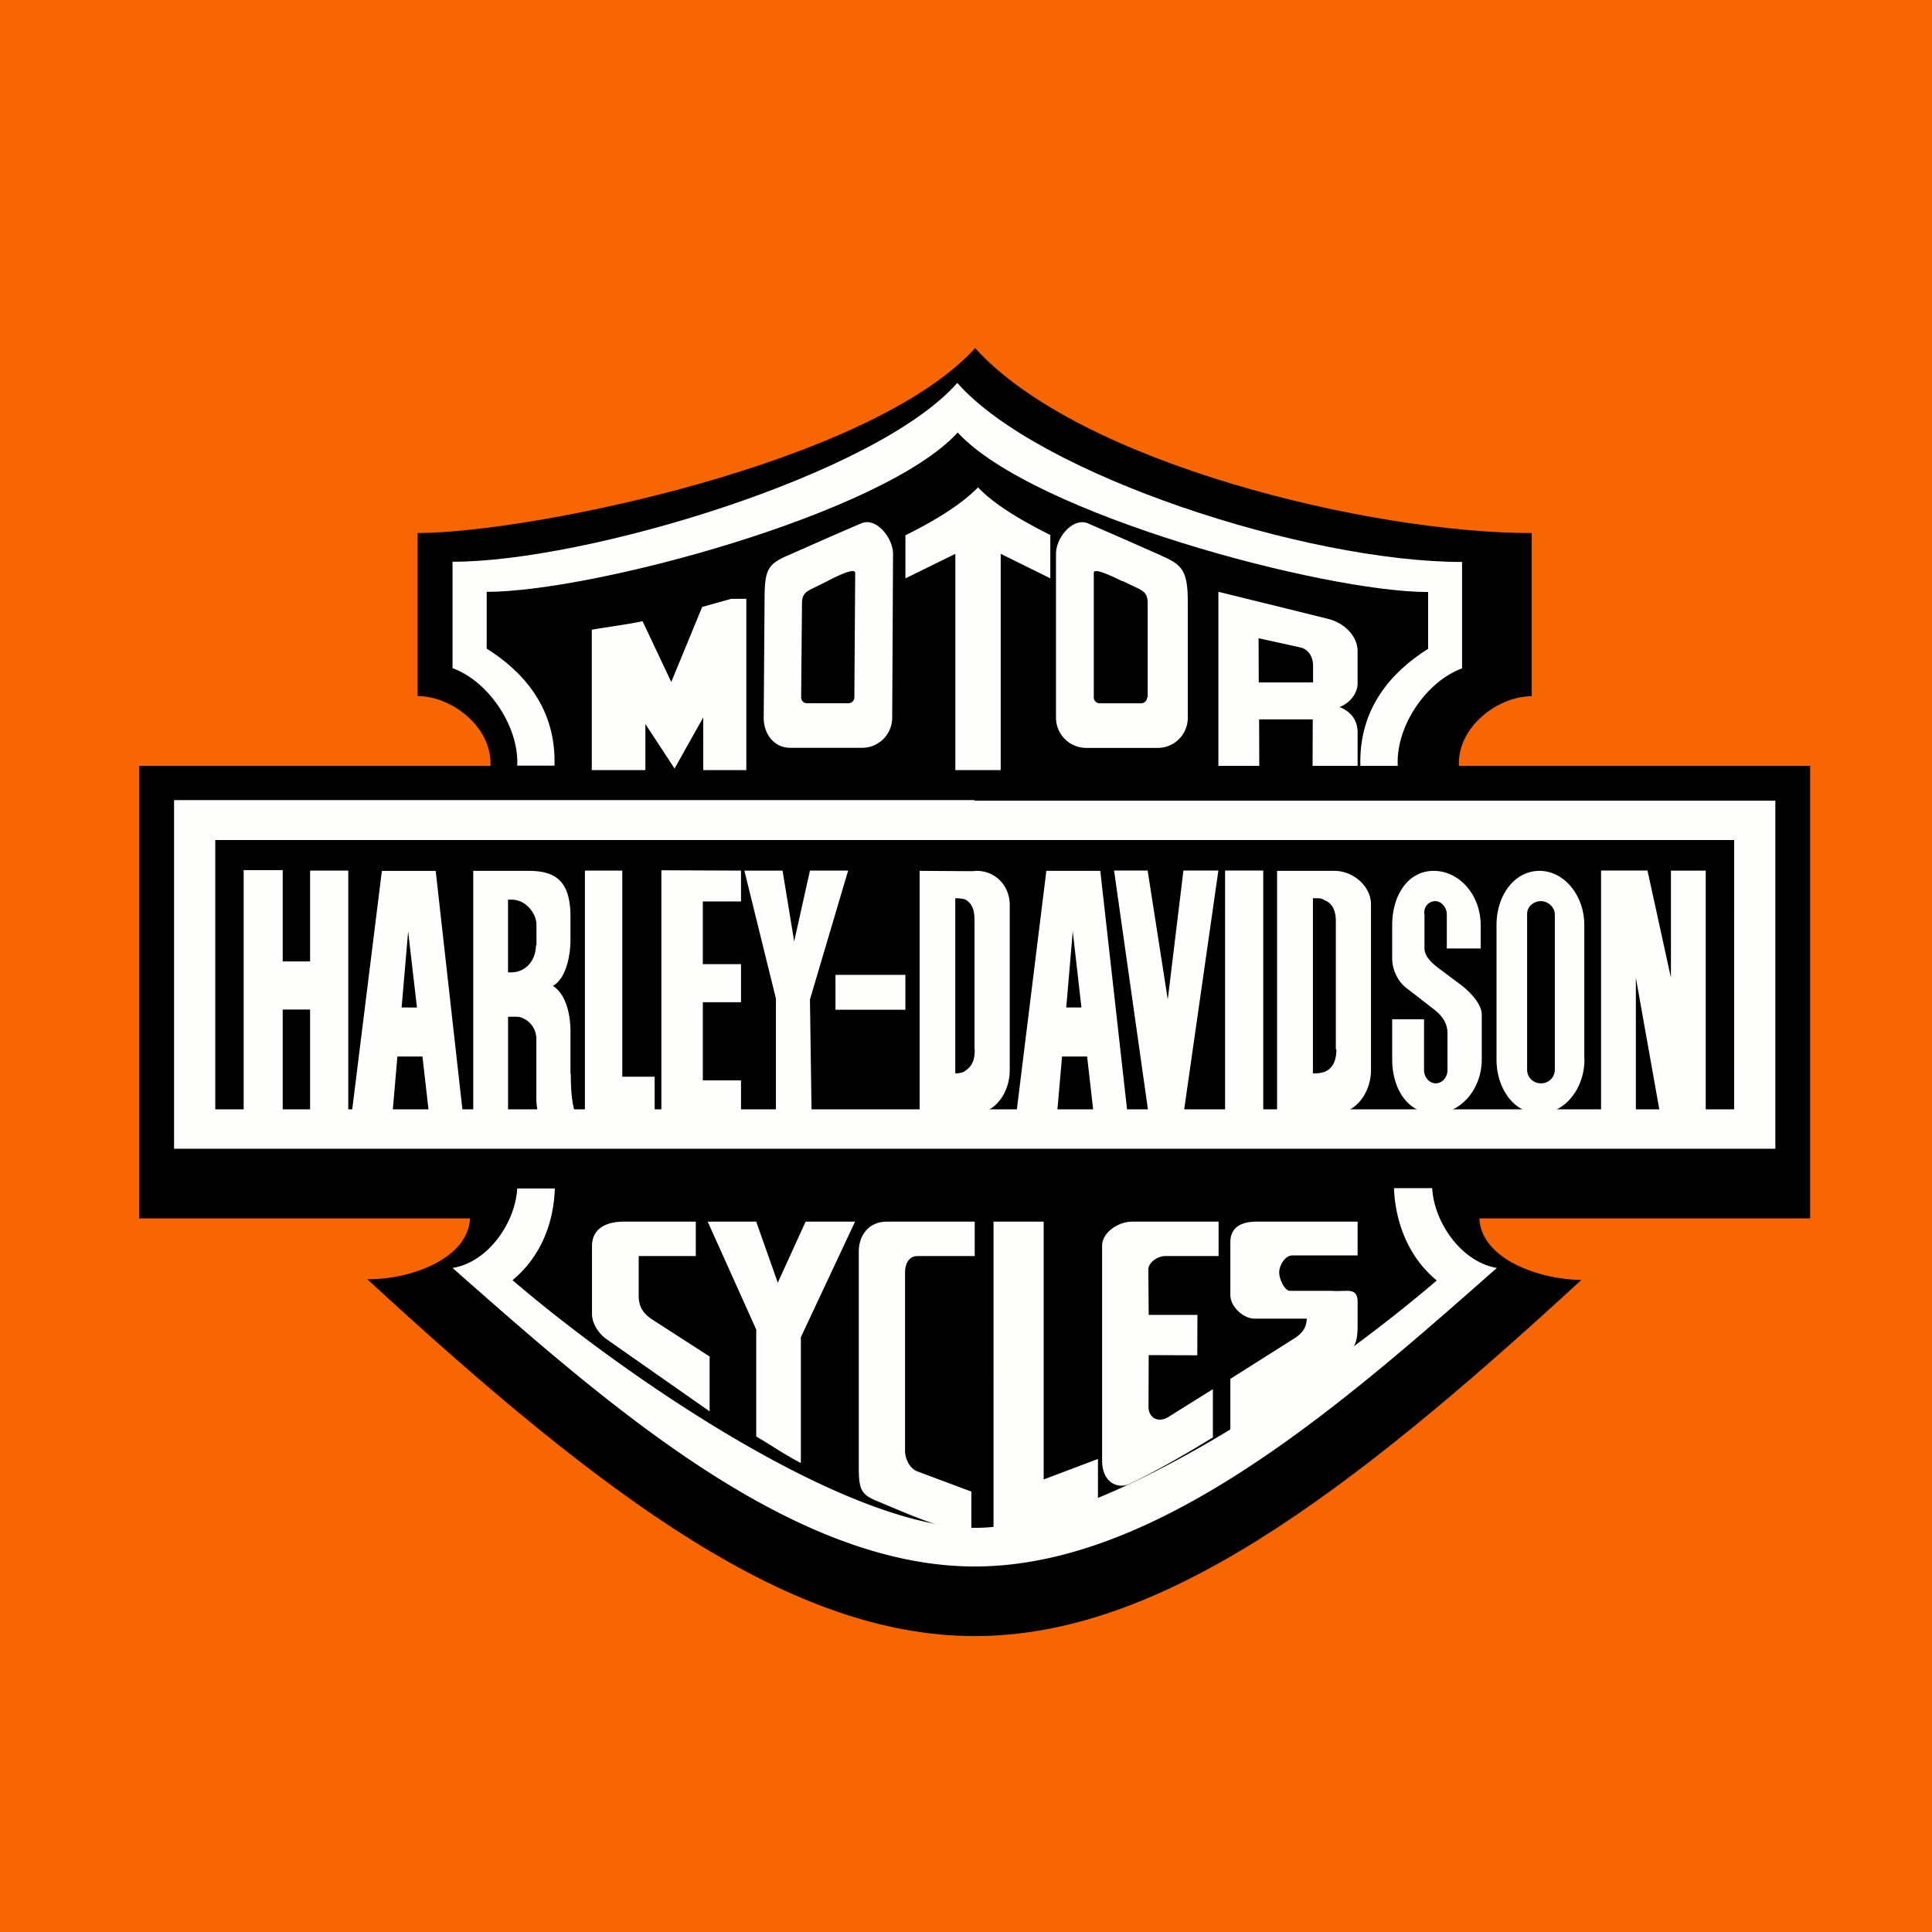
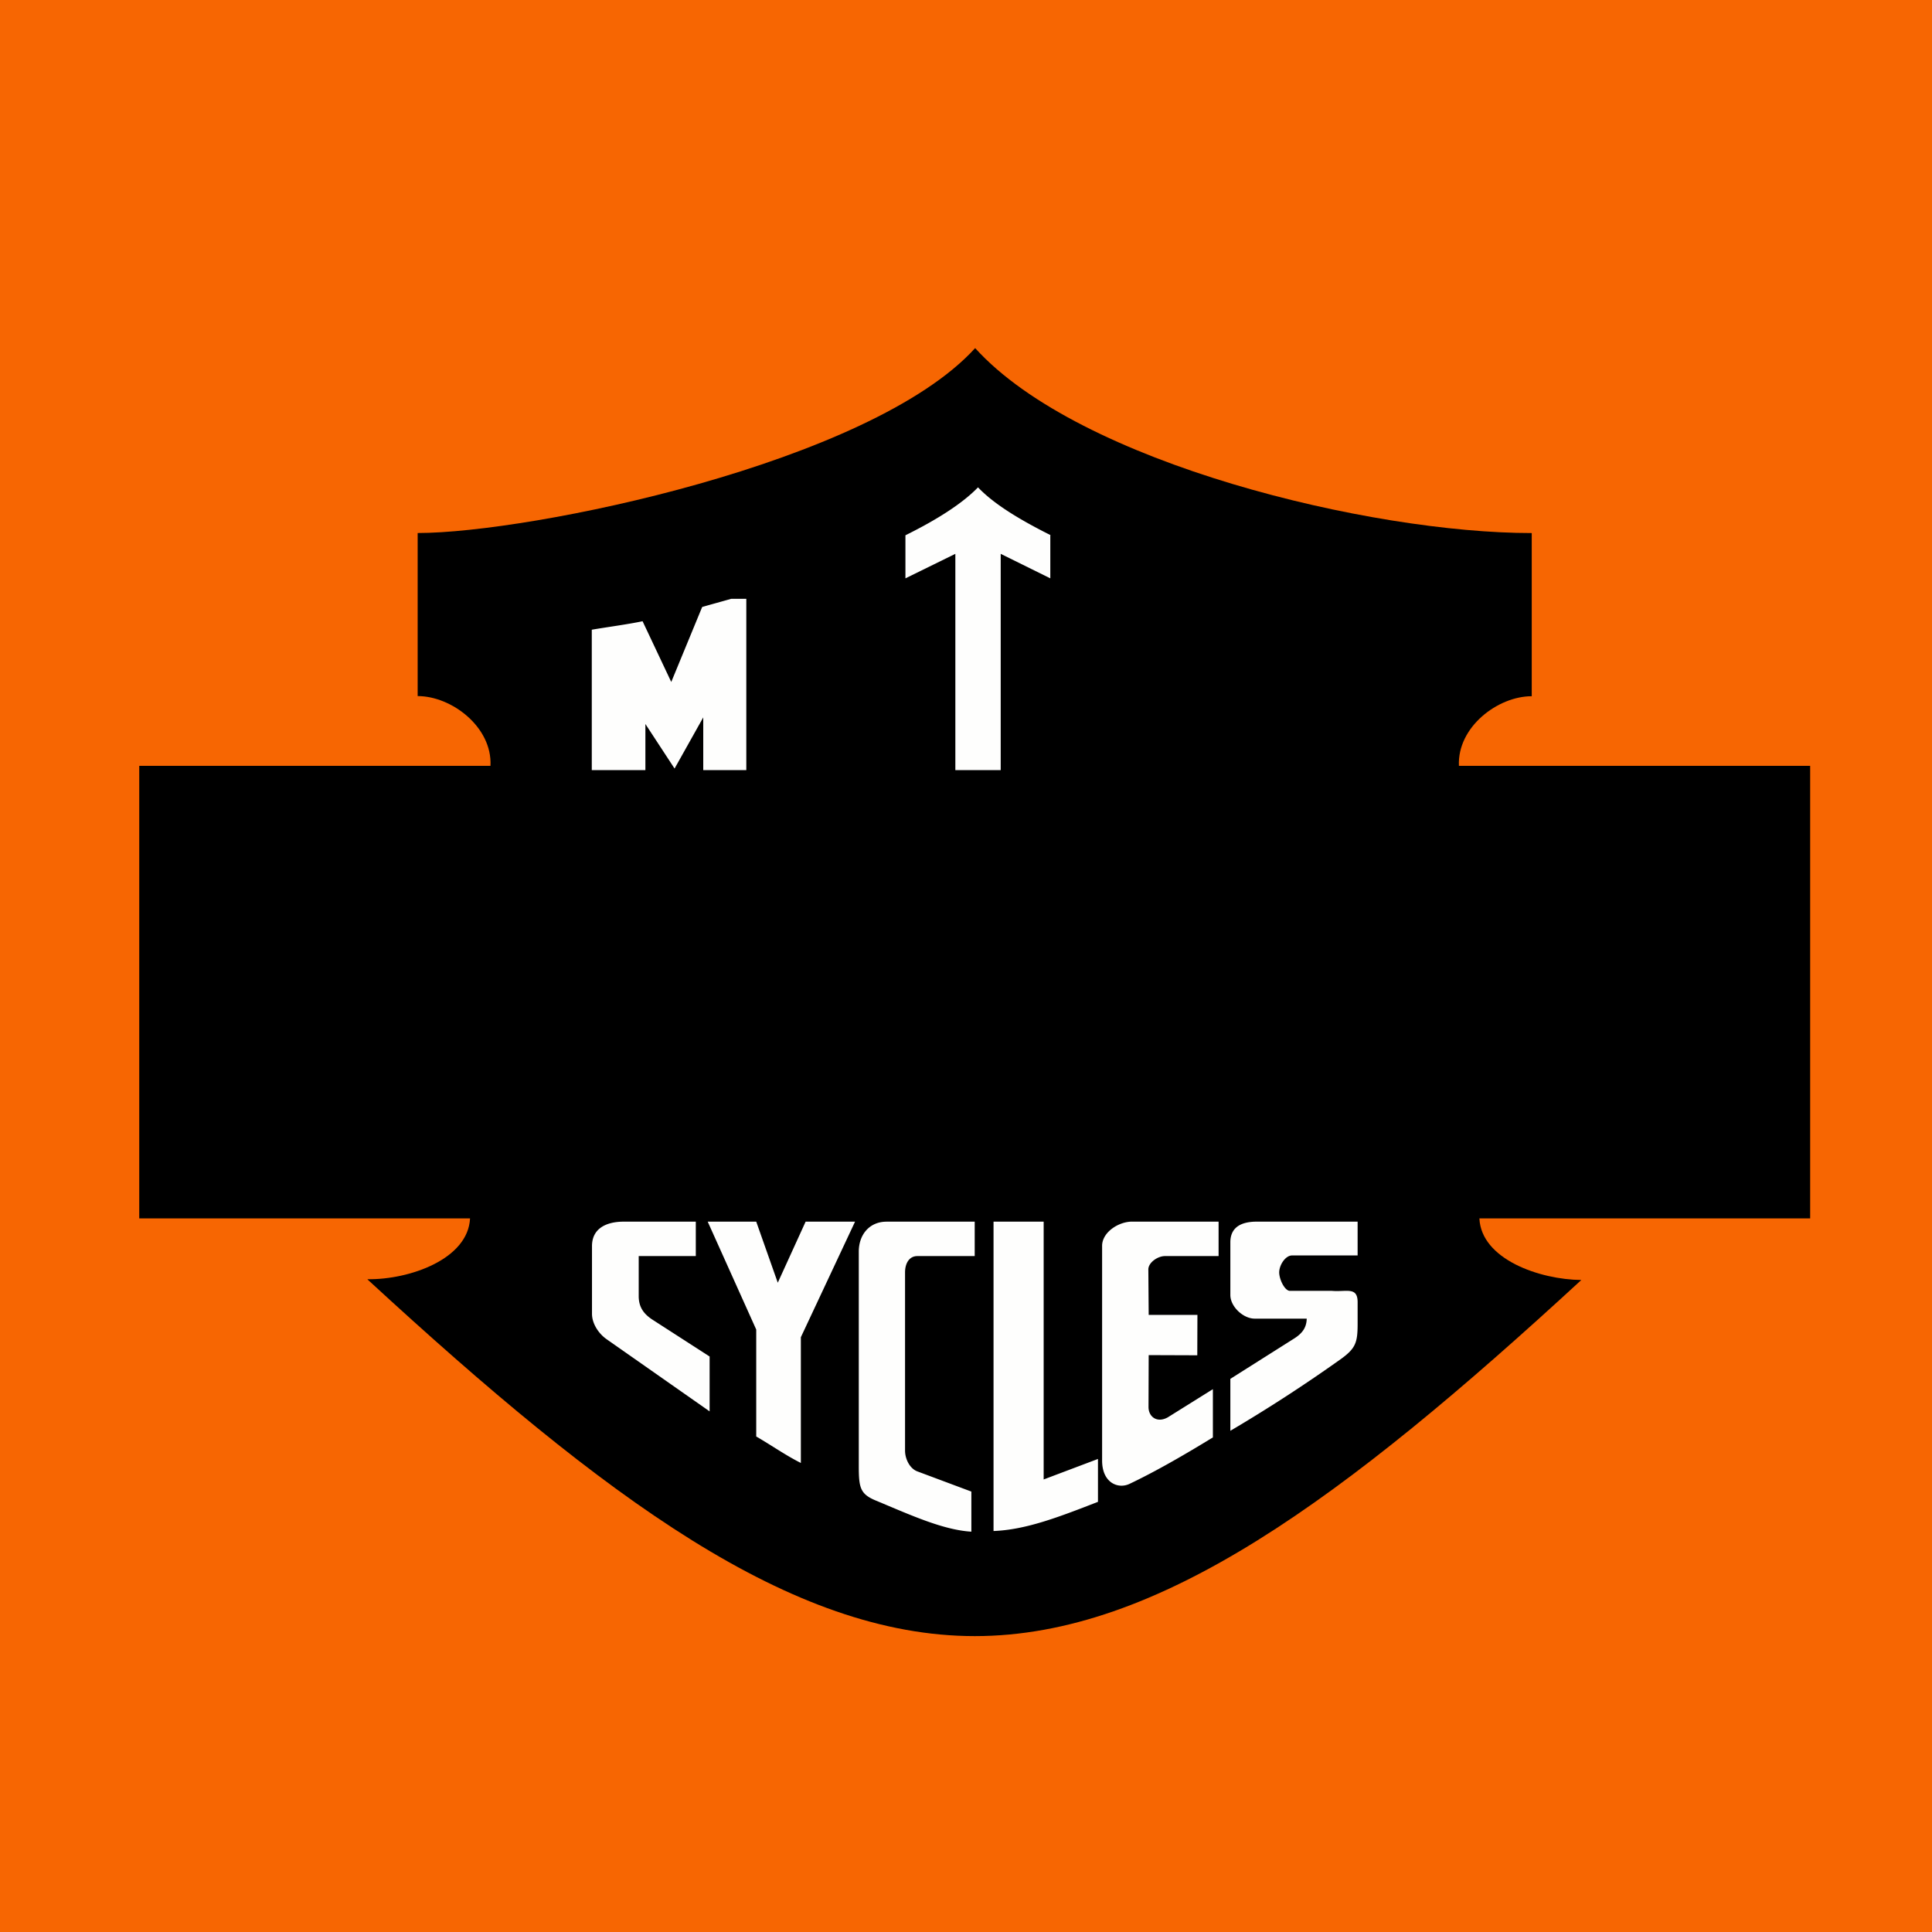
<svg xmlns="http://www.w3.org/2000/svg" viewBox="0 0 55.5 55.5">
-   <path fill="#F76602" d="M0 0h55.5v55.5H0Z" />
+   <path fill="#F76602" d="M0 0h55.5v55.5H0" />
  <path d="M10.556 36.748c1.22.015 2.892-.582 2.947-1.748H4V22h10.09c.055-1.115-1.117-2.004-2.092-2.004v-4.684c3.206 0 12.993-1.992 16.015-5.312 3.001 3.318 11.374 5.316 15.989 5.313V20c-.976 0-2.142.885-2.092 2H52v13h-9.502c.054 1.177 1.733 1.758 2.928 1.77C38.586 43.07 33.273 47 28.003 47c-5.267 0-10.588-3.93-17.428-10.23l-.009-.007Z" />
-   <path fill="#FEFEFD" d="M6.99 24.995h1.131v2.623h.787v-2.609h1.097V32H8.908v-3h-.787v3H7v-6.99Zm5.526.023H10.97l-.867 6.973h1.171l.142-1.64h.72l.187 1.64h.974zm-.76 3.924h-.219l.188-2.19.03.267.223 1.924h-.223Zm4.632 1.913V29.64c0-.565-.157-1.103-.507-1.32.37-.194.507-.848.507-1.324v-.66c0-1.053-.451-1.32-1.216-1.32h-1.577v6.974h1v-2.782h.217c.06 0 .12 0 .19.033a.65.65 0 0 1 .406.615v1.73c0 .13.024.26.048.404h1.07c-.108-.33-.129-.747-.129-1.136h-.009Zm-.993-3.697c0 .315-.158.582-.4.704a.76.76 0 0 1-.325.072h-.076v-2.09h.101a.66.66 0 0 1 .31.078c.234.13.406.391.406.652v.584zm1.408-2.149h1.073v5.921h.93V32h-2.003v-6.99ZM18.999 25l2.288.01v.886H20.19v1.8h1.097v1.095H20.19v2.244h1.097V32l-2.288-.01zm2.384.01h1.097l.334 2.034.453-2.035h1.097l-1.097 3.704.047 3.287H22.29v-3.313l-.907-3.678ZM24 28.004h2.009v1.002H24zm3.941-2.978-1.523-.009v6.973l1.523.009c.67 0 1.065-.643 1.065-1.247V25.99c0-.53-.397-.982-.97-.973zm.06 5.131c0 .338-.096.492-.315.633a.6.6 0 0 1-.259.044h.015v-5.03c.092 0 .255.006.326.058.172.125.227.291.227.597v3.69l.005.008Zm3.607-5.14h-1.55l-.862 6.973h1.17l.143-1.64h.72l.187 1.64h.974zm-.76 3.924h-.218l.187-2.19.03.267.219 1.924h-.218Zm1.155-3.933h.965l.578 3.704.45-3.704H35L33.999 32h-1.004l-.991-6.99Zm3.189 0h1.097V32h-1.097v-6.99Zm10.32 5.425v-3.858c0-.854-.579-1.558-1.288-1.558-.715 0-1.234.698-1.234 1.557v3.859c0 .858.52 1.557 1.234 1.557.71 0 1.292-.698 1.292-1.557zm-.847.304a.39.39 0 0 1-.401.383.39.39 0 0 1-.395-.383V26.27c-.005-.219.172-.375.386-.383h.004c.223 0 .406.183.406.383zm-6.347-5.72h-1.632v6.973h1.632c.665 0 1.066-.643 1.066-1.247v-4.761c0-.53-.52-.974-1.068-.965zm.072 5.13c0 .338-.117.554-.34.643a.8.8 0 0 1-.264.044h-.07v-5.03h.086c.096 0 .167 0 .238.052.218.078.334.287.334.593v3.69zm2.838-4.26c.183 0 .334.183.334.383v.976h.973v-.671c0-.86-.609-1.558-1.348-1.558s-1.194.698-1.194 1.558v.959c0 .313.156.652.394.837l.766.593c.167.13.429.339.429.72v1.053c0 .211-.152.383-.334.383-.188 0-.34-.172-.34-.383V29.28h-.915v1.153c0 .86.462 1.565 1.225 1.557.74 0 1.348-.698 1.348-1.557v-1.286c0-.3-.324-.644-.592-.849l-.644-.482c-.183-.139-.41-.332-.41-.582v-.964c-.032-.219.115-.375.306-.383zm4.764-.879h1.335L48 28.086V25.01h1V32h-1.31l-.697-3.913v3.904l-1 .009v-6.99Z" />
-   <path fill="#FEFEFD" d="M27.99 22.985H5V33h46V23H28Zm21.826 8.883H6.184v-7.736h43.633zM27.5 12.413c2.15 2.353 10.525 4.593 13.526 4.594v1.63c-1.033.652-1.996 1.692-1.947 3.363h1.072v-.052c-.034-1.117.836-2.38 1.849-2.747v-3.058c-4.479 0-12.166-2.494-14.5-5.143-2.333 2.65-10.688 5.143-14.5 5.137v3.058c1.014.366 1.884 1.632 1.861 2.748l-.005.052h1.073c.05-1.672-.915-2.712-1.948-3.363v-1.63c3.023.002 11.388-2.238 13.528-4.574Z" />
-   <path fill="#FEFEFD" d="M40.044 34.135c.04.97.408 1.972 1.229 2.649-3.178 2.728-9.549 7.115-13.275 7.106-3.72 0-10.097-4.387-13.275-7.115.827-.683 1.186-1.668 1.215-2.634h-1.08c-.055.986-.837 2.12-1.858 2.283C17.334 40.245 22.681 45 28.002 45c5.32 0 10.665-4.758 14.998-8.576-1.02-.173-1.803-1.306-1.858-2.292h-1.088v.018ZM24.727 15.039l-.922.4-1.165.514c-.603.262-.677.415-.677 1.331l-.024 3.341c0 .466.303.862.772.857h2.053a.864.864 0 0 0 .866-.857l.024-4.717c0-.462-.496-1.068-.918-.87h-.01Zm-.184 4.994a.17.17 0 0 1-.104.156.2.2 0 0 1-.065.013h-1.19a.17.17 0 0 1-.158-.104.2.2 0 0 1-.012-.065l.024-2.672c0-.391.155-.366.703-.654q.029-.014.064-.034c.389-.198.762-.357.762-.213zm8.806-4.078-1.165-.515-.922-.401c-.434-.193-.927.4-.927.871v4.718a.87.87 0 0 0 .867.857h2.053a.864.864 0 0 0 .866-.857v-3.341c0-.91-.173-1.072-.782-1.332zm-.398 4.08a.167.167 0 0 1-.17.168h-1.19a.17.17 0 0 1-.17-.169V16.46c0-.144.376.023.774.213.025.023.047.023.07.023.548.28.704.256.704.654v2.684h-.018Zm6.048-.421v-.9c0-.481-.428-.829-.83-.931l-1.236-.307L35 17v5h1.175l-.005-1.335h1.541L37.706 22H39v-.957c0-.399-.24-.62-.519-.733.27-.101.52-.366.52-.696zm-1.288-.01H36.16l-.005-1.269.778.17.427.095c.204.048.36.24.36.522v.482h-.008Z" />
  <path fill="#FEFEFD" d="M30.172 15.362v1.252l-1.425-.704v6.213h-1.303V15.91l-1.434.704v-1.237c.899-.445 1.631-.908 2.085-1.377.456.479 1.189.925 2.092 1.377h-.005ZM17 22.123h1.54v-1.325l.838 1.28.824-1.47v1.515h1.237v-4.921h-.434c-.278.08-.556.154-.834.235l-.888 2.154-.824-1.745c-.424.09-1.06.174-1.459.244zm.912 12.971h2.076v.988h-1.64v1.165c.005.305.143.493.38.653l1.657 1.068v1.576l-2.955-2.07c-.237-.164-.424-.454-.424-.733v-1.94c-.002-.504.397-.702.896-.707zm2.418 0h1.394l.619 1.754.8-1.754h1.42l-1.557 3.32v3.612c-.44-.22-.842-.506-1.282-.76v-3.072zm5.13 0H28v.989h-1.648c-.227 0-.353.2-.353.47v5.118c0 .234.13.508.345.594l1.56.583V44c-.818-.05-1.747-.479-2.742-.893-.46-.19-.492-.379-.492-1.012v-6.13c-.003-.503.311-.866.787-.87h.001Zm3.081 0h1.44V42.5l1.56-.589v1.232c-1.142.444-2.075.803-3 .838zm3.975 0h2.49v.989h-1.531c-.213-.005-.492.186-.487.39l.01 1.3h1.4l-.004 1.16-1.396-.005-.005 1.491c0 .282.247.47.556.295l1.293-.808v1.386c-.773.474-1.622.968-2.4 1.337-.323.15-.782-.03-.782-.673V35.8c-.009-.386.452-.702.856-.707Zm3.56 0H39v.971h-1.884c-.192 0-.374.281-.369.5.01.212.166.519.31.517h1.206c.416.036.737-.129.737.327v.613c0 .544-.054.71-.483 1.02a44 44 0 0 1-3.173 2.06V39.61l1.844-1.166c.248-.16.344-.33.35-.564h-1.496c-.328 0-.698-.344-.698-.678V35.68c.004-.453.351-.58.732-.586" />
</svg>